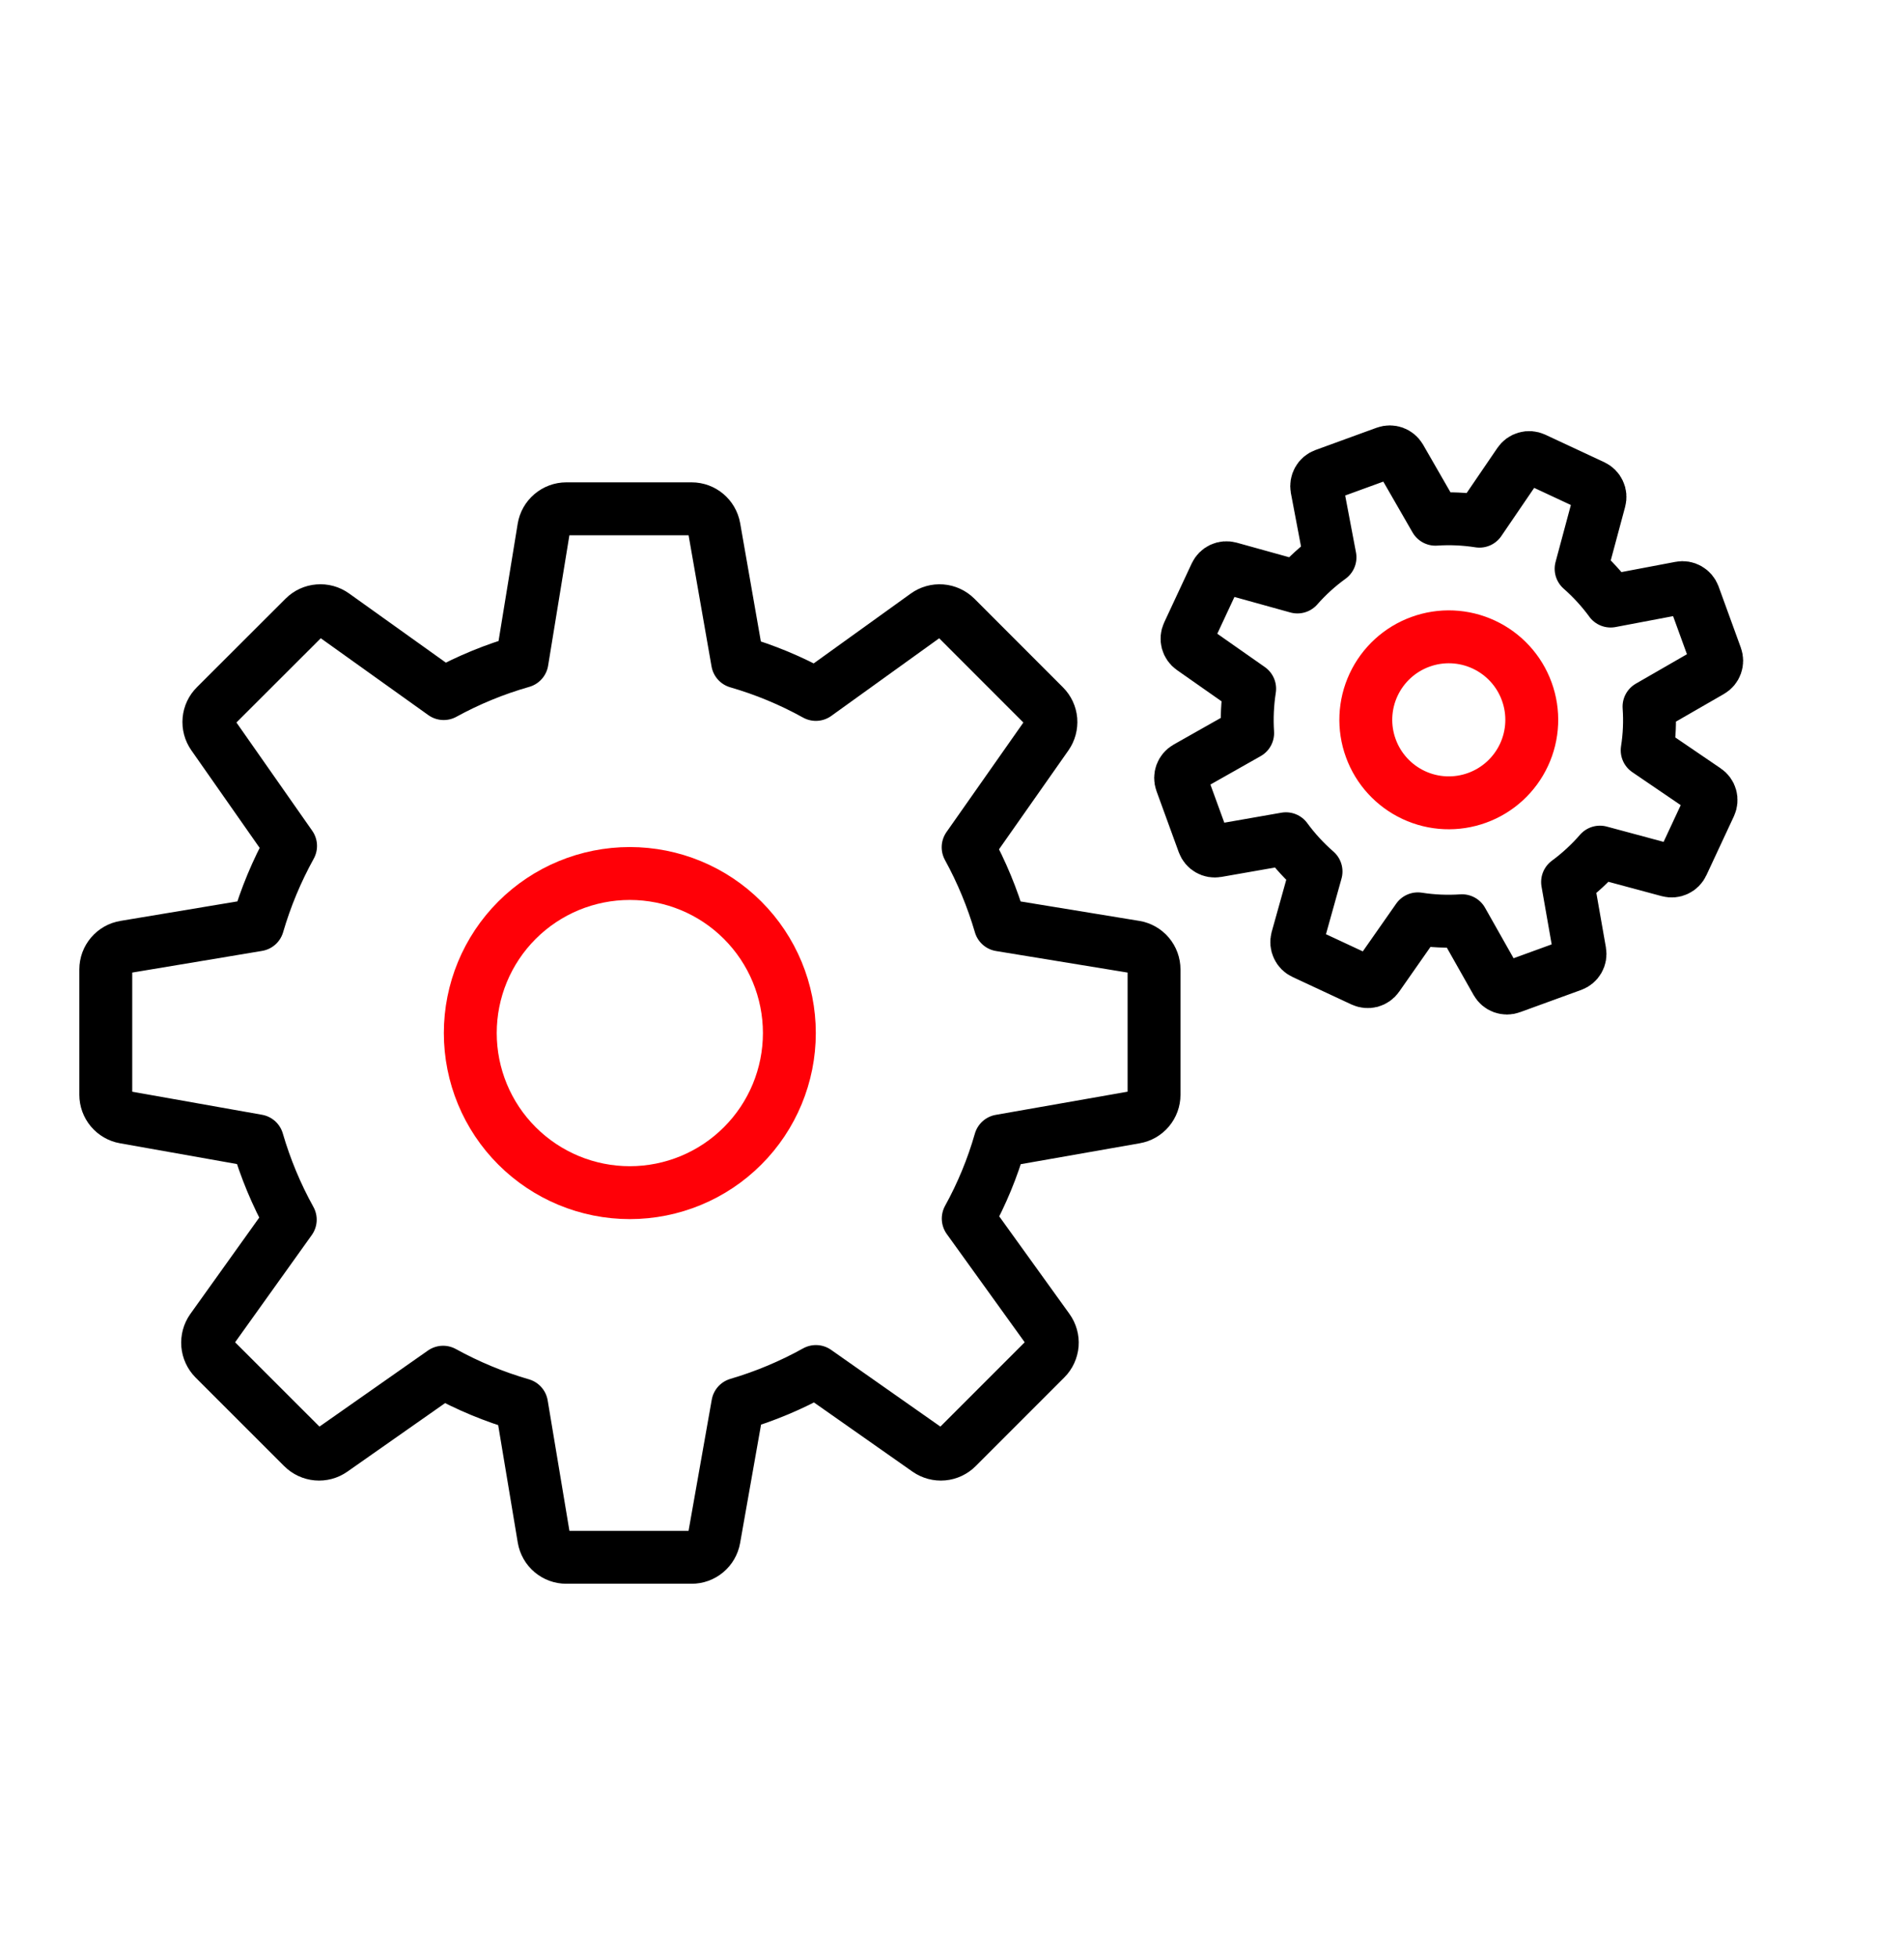
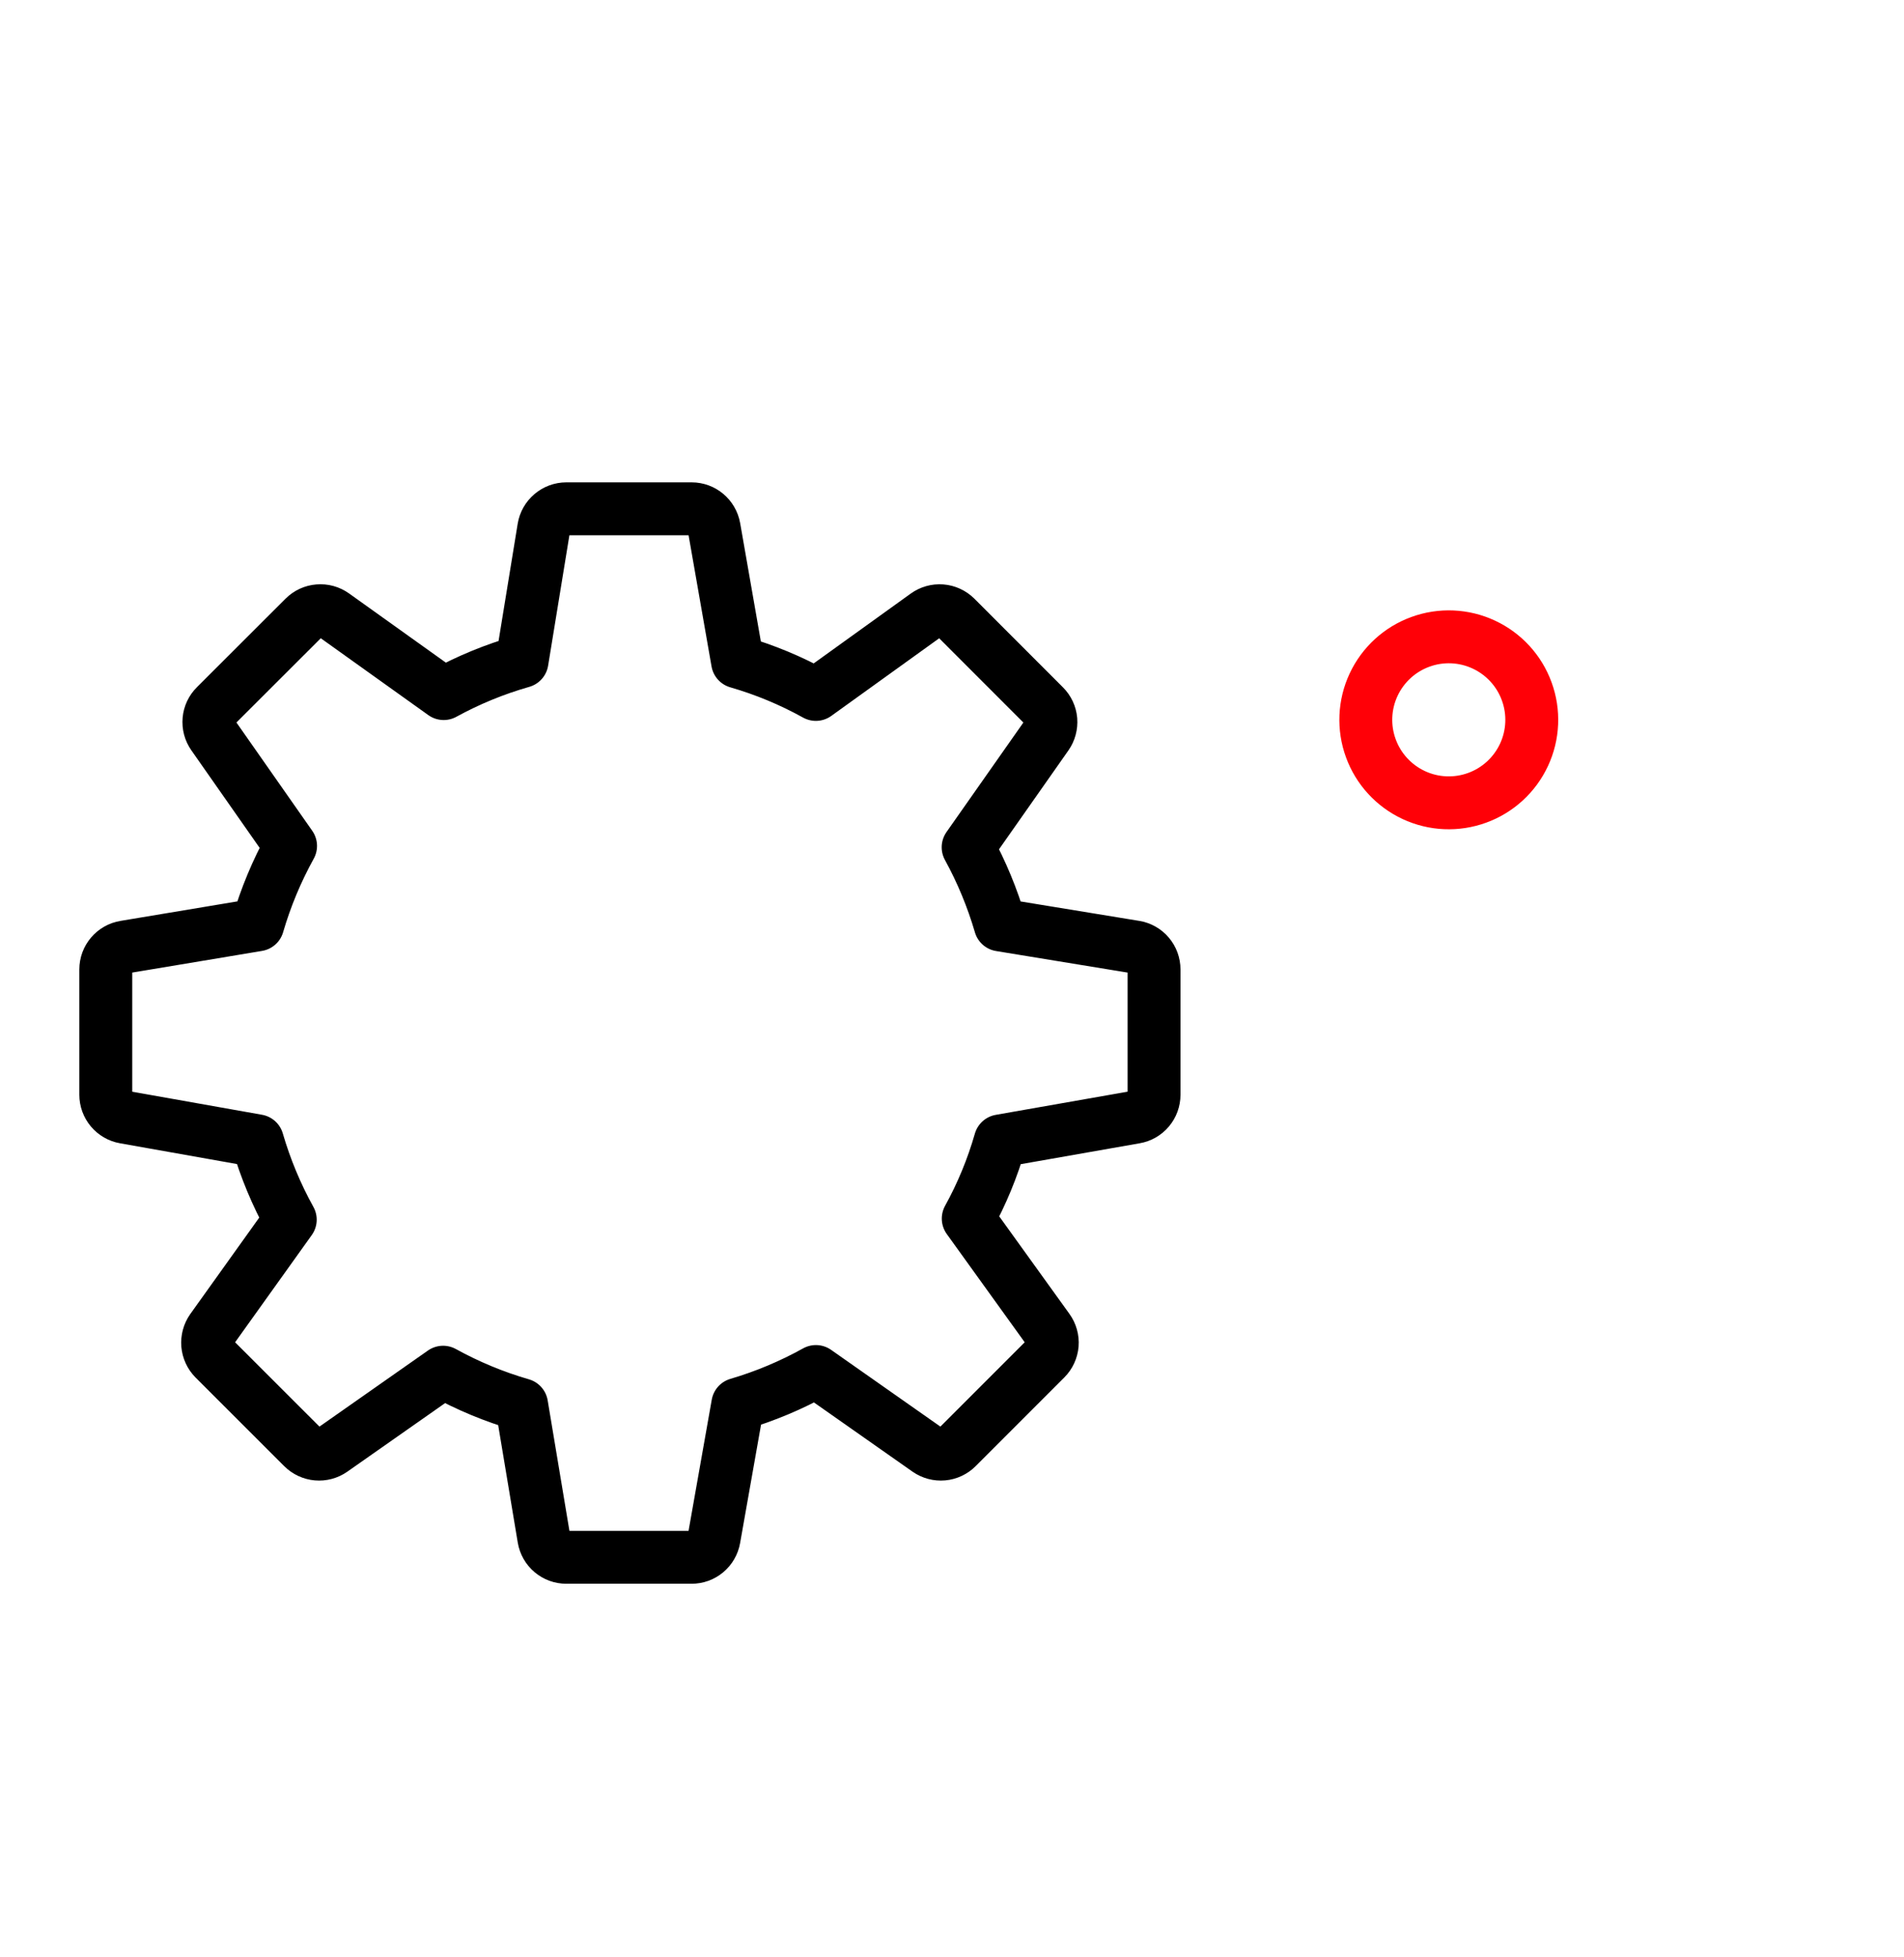
<svg xmlns="http://www.w3.org/2000/svg" fill="none" viewBox="0 0 36 37" height="37" width="36">
-   <path stroke-linejoin="round" stroke="black" d="M30.453 11.362L31.772 11.112C31.824 11.102 31.878 11.111 31.924 11.138C31.97 11.164 32.005 11.206 32.024 11.256L32.445 12.414C32.463 12.464 32.463 12.518 32.445 12.567C32.427 12.617 32.392 12.659 32.346 12.685L31.179 13.357C31.199 13.634 31.187 13.909 31.144 14.183L32.253 14.938C32.297 14.967 32.33 15.012 32.344 15.064C32.358 15.115 32.353 15.17 32.331 15.218L31.81 16.335C31.788 16.383 31.749 16.422 31.701 16.444C31.654 16.466 31.599 16.471 31.548 16.457L30.251 16.108C30.069 16.318 29.863 16.508 29.639 16.673L29.871 17.994C29.88 18.046 29.871 18.099 29.844 18.145C29.818 18.19 29.776 18.225 29.726 18.243L28.569 18.664C28.519 18.683 28.465 18.682 28.415 18.664C28.365 18.646 28.324 18.61 28.298 18.564L27.643 17.405C27.364 17.424 27.084 17.412 26.808 17.369L26.044 18.461C26.014 18.504 25.969 18.535 25.918 18.549C25.867 18.562 25.813 18.557 25.765 18.535L24.648 18.014C24.6 17.992 24.562 17.953 24.54 17.905C24.517 17.857 24.513 17.802 24.526 17.751L24.883 16.474C24.671 16.289 24.48 16.082 24.314 15.855L23.007 16.084C22.955 16.093 22.902 16.084 22.856 16.057C22.811 16.031 22.776 15.989 22.758 15.94L22.336 14.782C22.299 14.679 22.341 14.564 22.437 14.51L23.59 13.858C23.572 13.577 23.585 13.297 23.628 13.019L22.539 12.256C22.496 12.226 22.465 12.181 22.451 12.13C22.438 12.08 22.442 12.026 22.465 11.978L22.986 10.861C23.009 10.813 23.047 10.775 23.096 10.752C23.144 10.73 23.198 10.726 23.249 10.74L24.531 11.096C24.715 10.887 24.92 10.7 25.147 10.536L24.899 9.229C24.89 9.177 24.899 9.123 24.925 9.077C24.951 9.03 24.993 8.995 25.043 8.977L26.201 8.555C26.304 8.518 26.418 8.56 26.473 8.654L27.141 9.815C27.419 9.796 27.697 9.809 27.973 9.852L28.726 8.748C28.756 8.704 28.8 8.672 28.852 8.658C28.903 8.643 28.958 8.648 29.006 8.67L30.123 9.191C30.171 9.214 30.209 9.252 30.231 9.3C30.254 9.348 30.258 9.402 30.244 9.453L29.895 10.752C30.103 10.935 30.289 11.138 30.453 11.361L30.453 11.362Z" />
  <path stroke-linejoin="round" stroke="#FF0007" d="M25.919 14.144C26.061 14.535 26.353 14.853 26.73 15.029C27.107 15.205 27.538 15.224 27.93 15.081C28.321 14.939 28.639 14.647 28.815 14.27C28.991 13.893 29.01 13.461 28.867 13.07C28.725 12.679 28.433 12.361 28.056 12.185C27.679 12.009 27.247 11.99 26.856 12.133C26.465 12.275 26.147 12.567 25.971 12.944C25.795 13.321 25.776 13.753 25.919 14.144Z" />
  <path stroke-linejoin="round" stroke="black" d="M18.913 17.484L21.459 17.901C21.56 17.917 21.652 17.969 21.718 18.047C21.784 18.125 21.82 18.224 21.82 18.326V20.695C21.82 20.797 21.784 20.895 21.719 20.972C21.654 21.05 21.563 21.102 21.463 21.119L18.913 21.567C18.766 22.08 18.564 22.569 18.307 23.035L19.814 25.128C19.874 25.211 19.903 25.313 19.895 25.415C19.886 25.517 19.842 25.613 19.769 25.686L18.094 27.361C18.022 27.433 17.928 27.477 17.827 27.486C17.726 27.495 17.625 27.468 17.541 27.41L15.427 25.926C14.959 26.186 14.464 26.394 13.95 26.545L13.501 29.083C13.483 29.183 13.431 29.273 13.353 29.338C13.275 29.403 13.177 29.439 13.075 29.438H10.708C10.606 29.439 10.507 29.402 10.43 29.337C10.352 29.271 10.3 29.18 10.283 29.079L9.862 26.554C9.346 26.405 8.848 26.198 8.378 25.939L6.28 27.41C6.197 27.468 6.096 27.495 5.995 27.486C5.894 27.477 5.799 27.433 5.727 27.361L4.051 25.686C3.979 25.613 3.936 25.518 3.927 25.417C3.919 25.315 3.946 25.214 4.004 25.131L5.488 23.056C5.226 22.584 5.018 22.083 4.867 21.565L2.355 21.119C2.256 21.102 2.166 21.049 2.101 20.972C2.036 20.894 2 20.796 2 20.695V18.326C2 18.115 2.152 17.935 2.361 17.901L4.873 17.482C5.025 16.962 5.232 16.465 5.494 15.991L4.027 13.896C3.969 13.813 3.942 13.712 3.951 13.611C3.96 13.51 4.004 13.416 4.076 13.345L5.753 11.67C5.825 11.598 5.92 11.554 6.022 11.546C6.123 11.537 6.225 11.565 6.308 11.624L8.389 13.111C8.858 12.854 9.352 12.651 9.87 12.503L10.282 9.979C10.299 9.878 10.351 9.787 10.429 9.721C10.507 9.655 10.605 9.618 10.708 9.618H13.077C13.287 9.618 13.465 9.769 13.502 9.975L13.946 12.512C14.461 12.661 14.955 12.866 15.426 13.127L17.511 11.627C17.594 11.567 17.696 11.538 17.798 11.546C17.9 11.554 17.996 11.598 18.069 11.67L19.744 13.346C19.816 13.418 19.86 13.512 19.869 13.613C19.877 13.714 19.85 13.815 19.792 13.898L18.305 16.016C18.561 16.483 18.763 16.972 18.913 17.483V17.484Z" />
-   <path stroke-linejoin="round" stroke="#FF0007" d="M8.892 19.528C8.892 20.328 9.209 21.096 9.775 21.661C10.341 22.227 11.108 22.545 11.908 22.545C12.708 22.545 13.476 22.227 14.041 21.661C14.607 21.096 14.925 20.328 14.925 19.528C14.925 18.728 14.607 17.961 14.041 17.395C13.476 16.829 12.708 16.512 11.908 16.512C11.108 16.512 10.341 16.829 9.775 17.395C9.209 17.961 8.892 18.728 8.892 19.528Z" />
</svg>